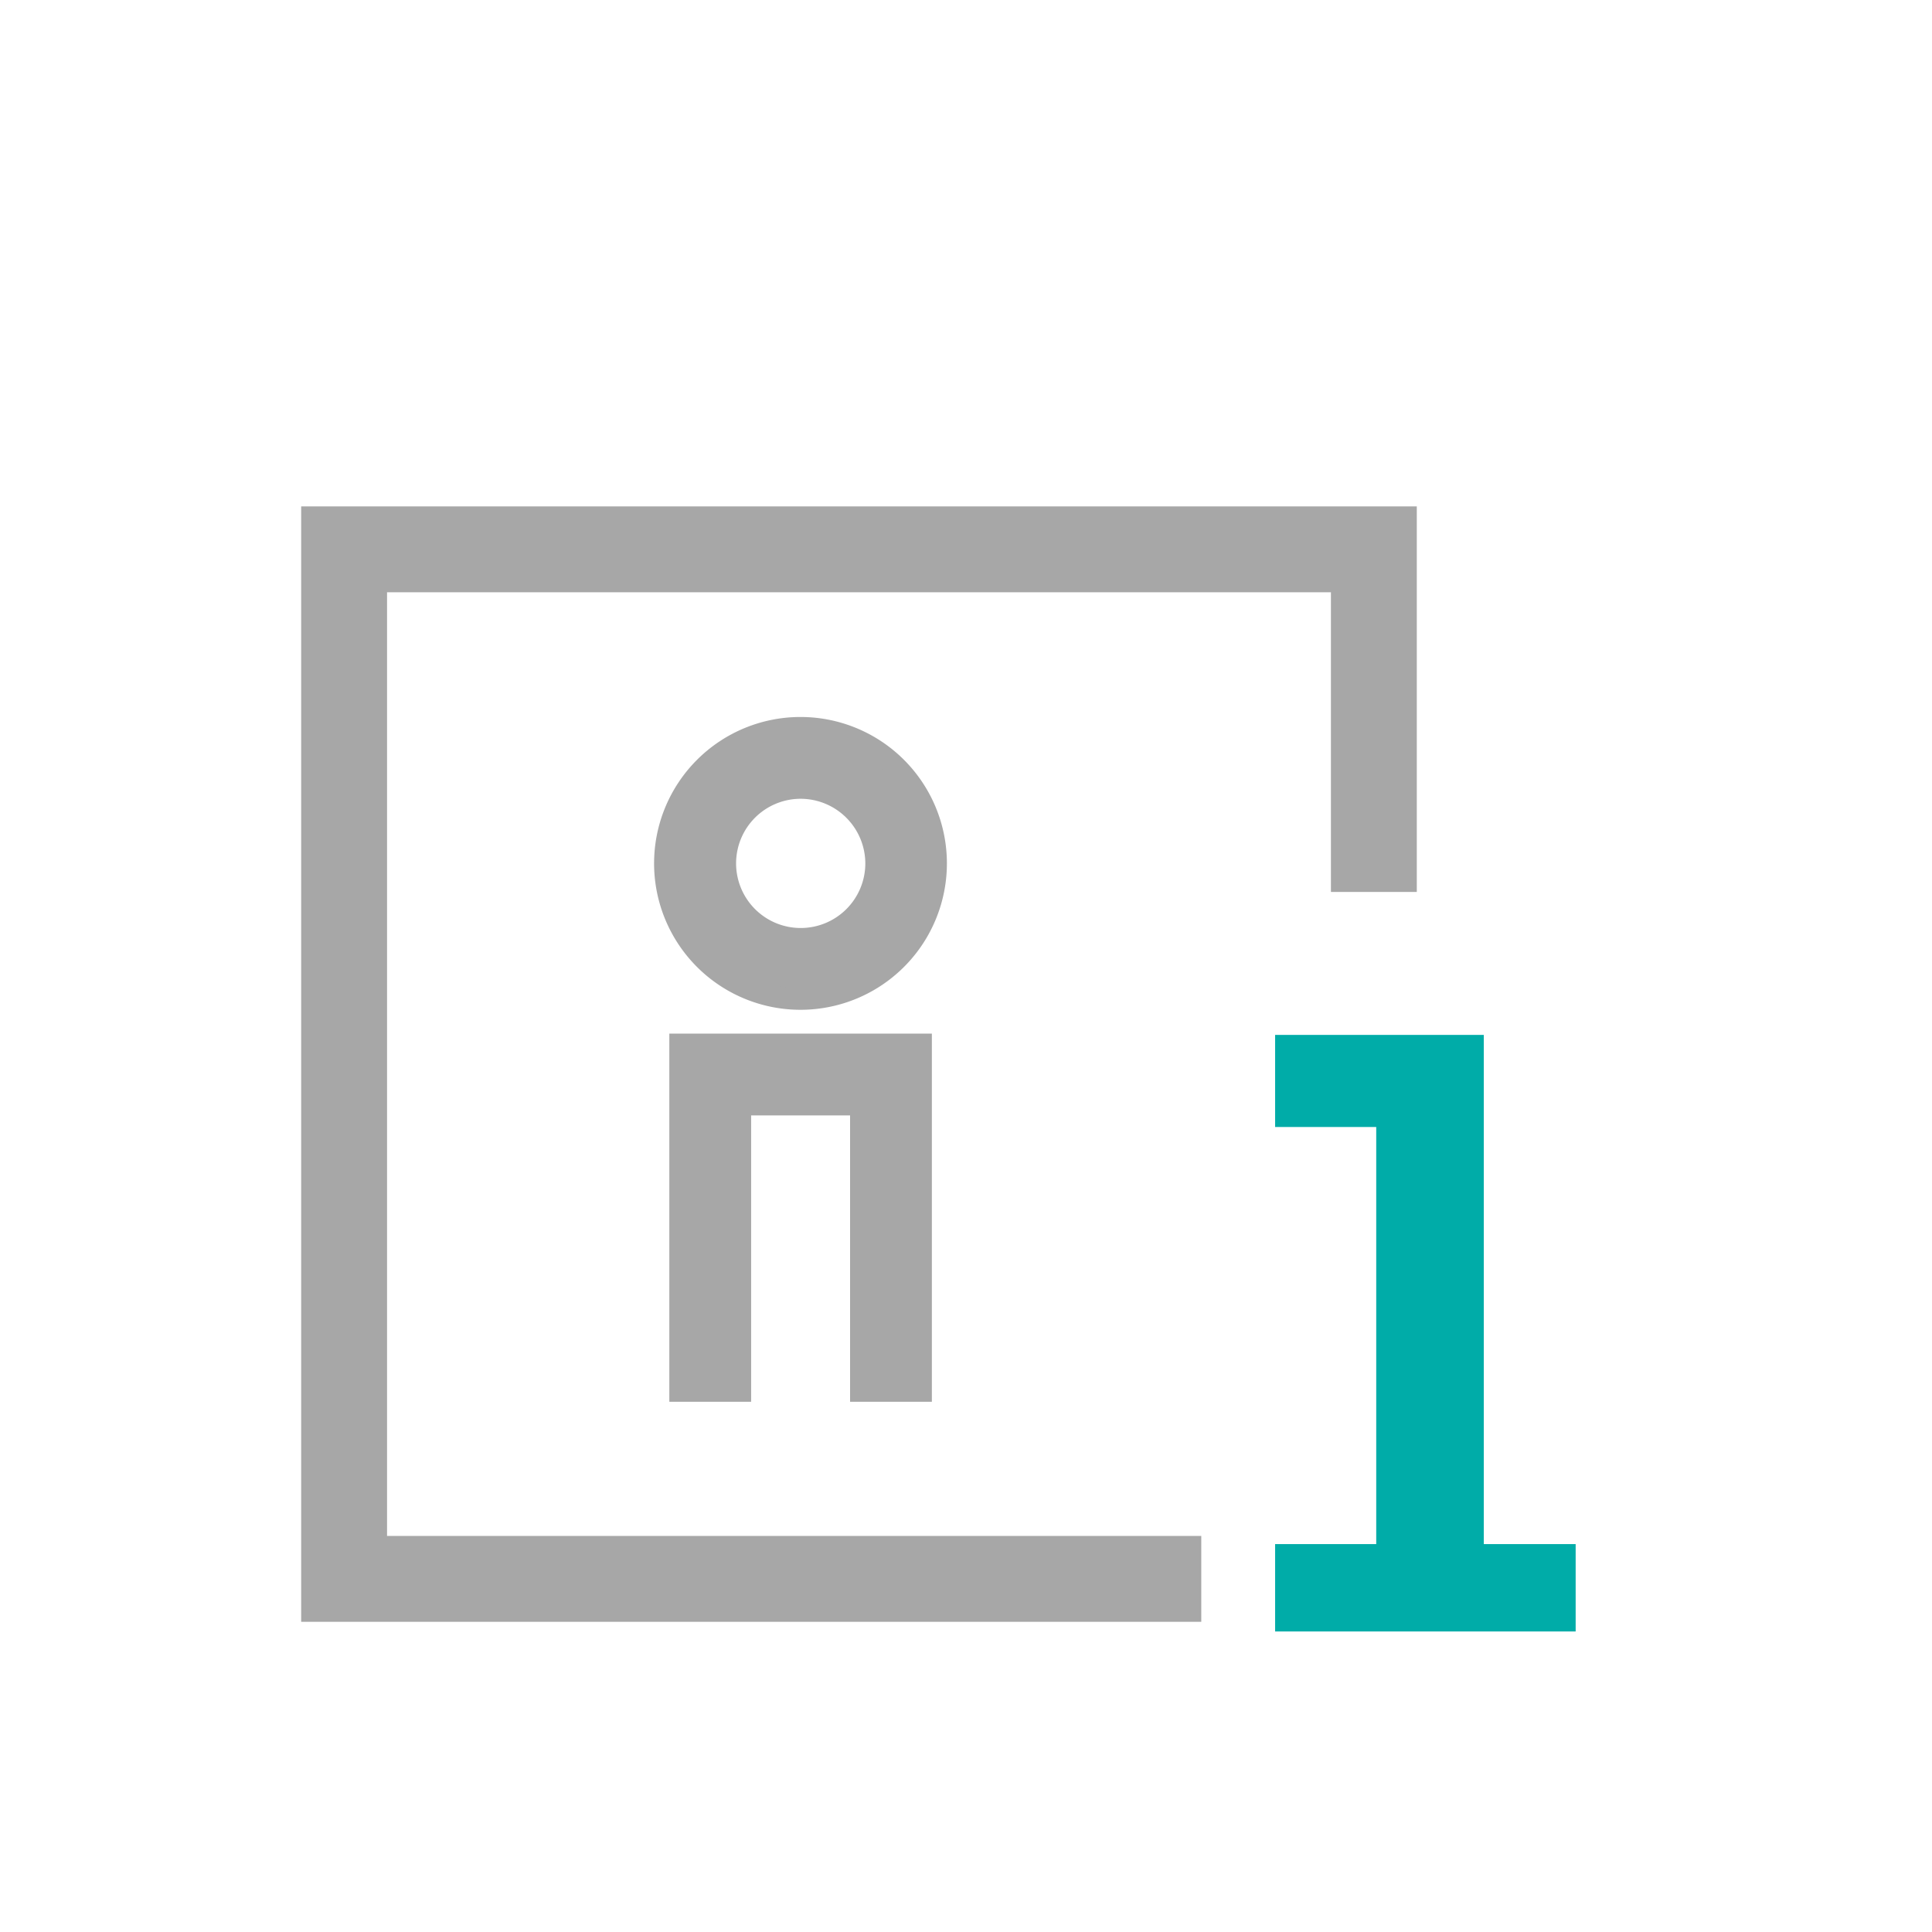
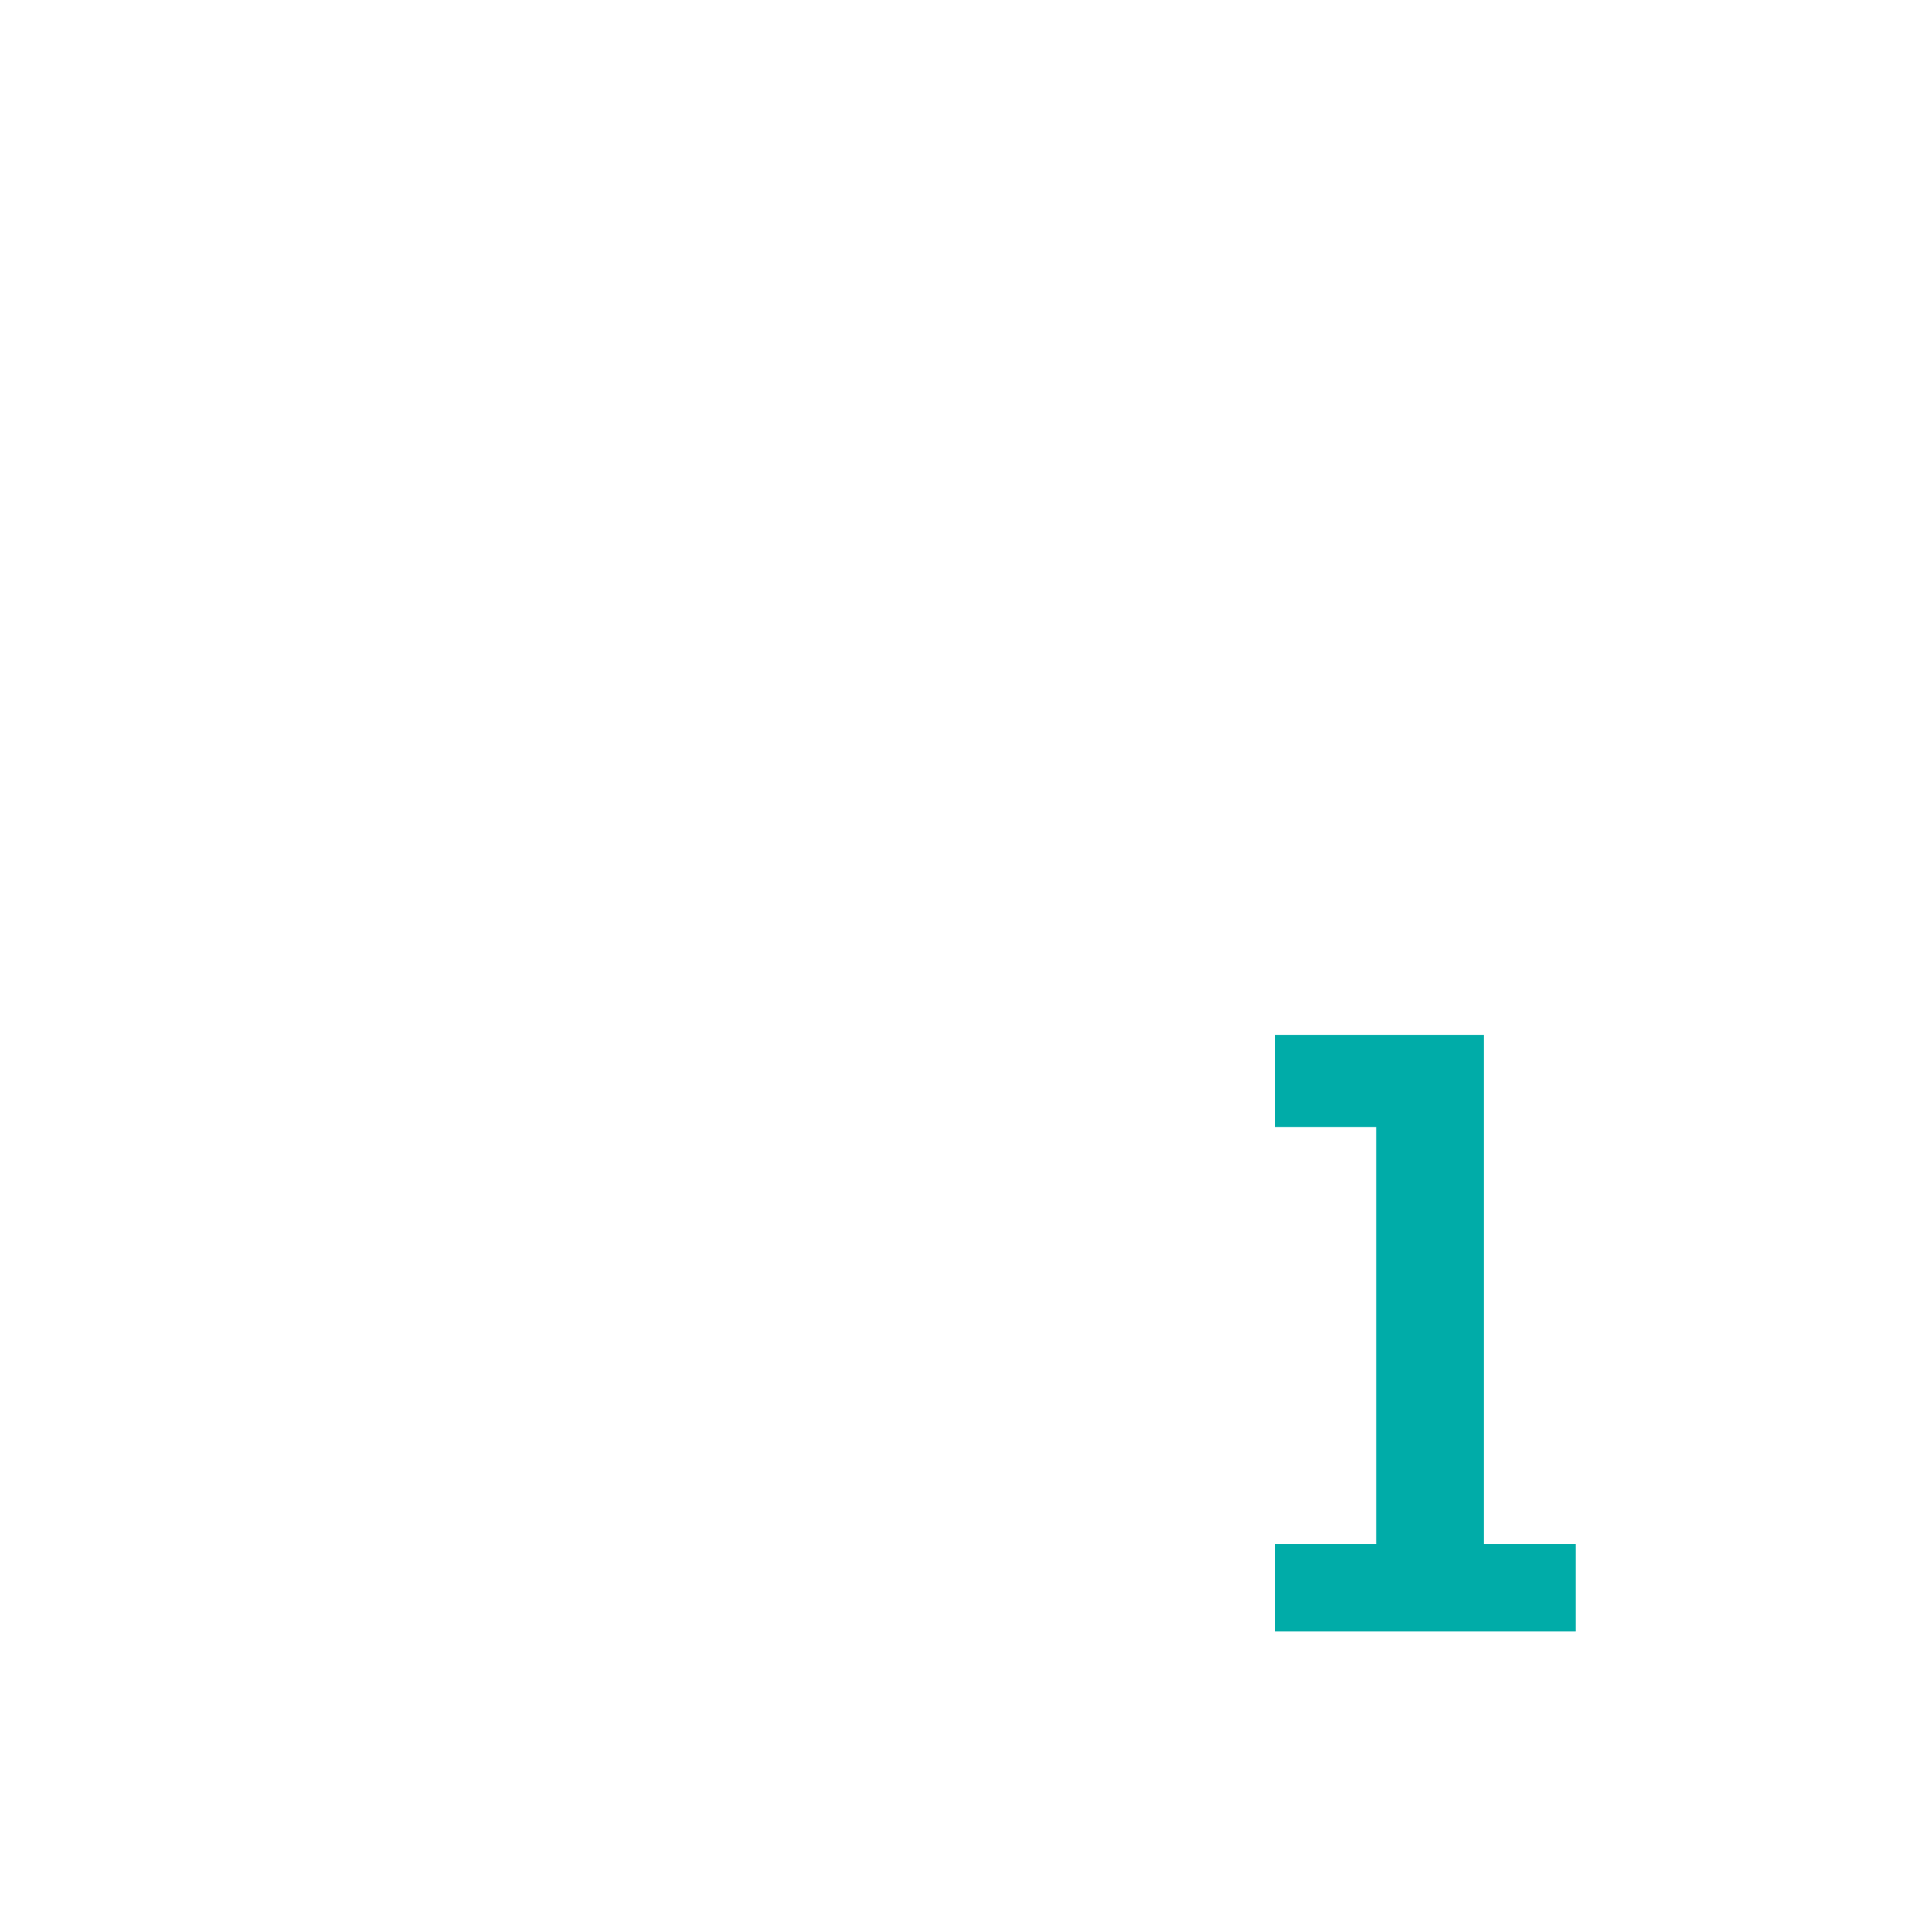
<svg xmlns="http://www.w3.org/2000/svg" viewBox="0 0 90 90">
  <defs>
    <style>.cls-1{fill:#fff;}.cls-2,.cls-4{fill:#a7a7a7;}.cls-3{fill:#00aca8;}.cls-4{stroke:#a7a7a7;stroke-miterlimit:10;}</style>
  </defs>
  <g id="hintergrund">
    <rect class="cls-1" width="90" height="90" />
  </g>
  <g id="reingezeichnet">
-     <polygon class="cls-2" points="62 27.59 62 41.55 66 41.55 66 23.59 14.03 23.59 14.03 75.55 55.96 75.55 55.96 71.55 18.03 71.55 18.03 27.59 62 27.59" />
-     <path class="cls-3" d="M59.4,71.93h4.71V52.5H59.4V48.21h9.72V71.93H73.4V76h-14Z" />
-     <path class="cls-4" d="M37.29,46.54a6.32,6.32,0,1,1,6.32-6.32A6.32,6.32,0,0,1,37.29,46.54Zm0-9.83a3.51,3.51,0,1,0,3.52,3.51A3.52,3.52,0,0,0,37.29,36.71Z" />
-     <polygon class="cls-4" points="42.91 64.8 40.1 64.8 40.1 51.46 34.49 51.46 34.49 64.8 31.68 64.8 31.68 48.65 42.91 48.65 42.91 64.8" />
+     <path class="cls-3" d="M59.4,71.93h4.71V52.5H59.4V48.21h9.72V71.93H73.4V76h-14" />
  </g>
</svg>